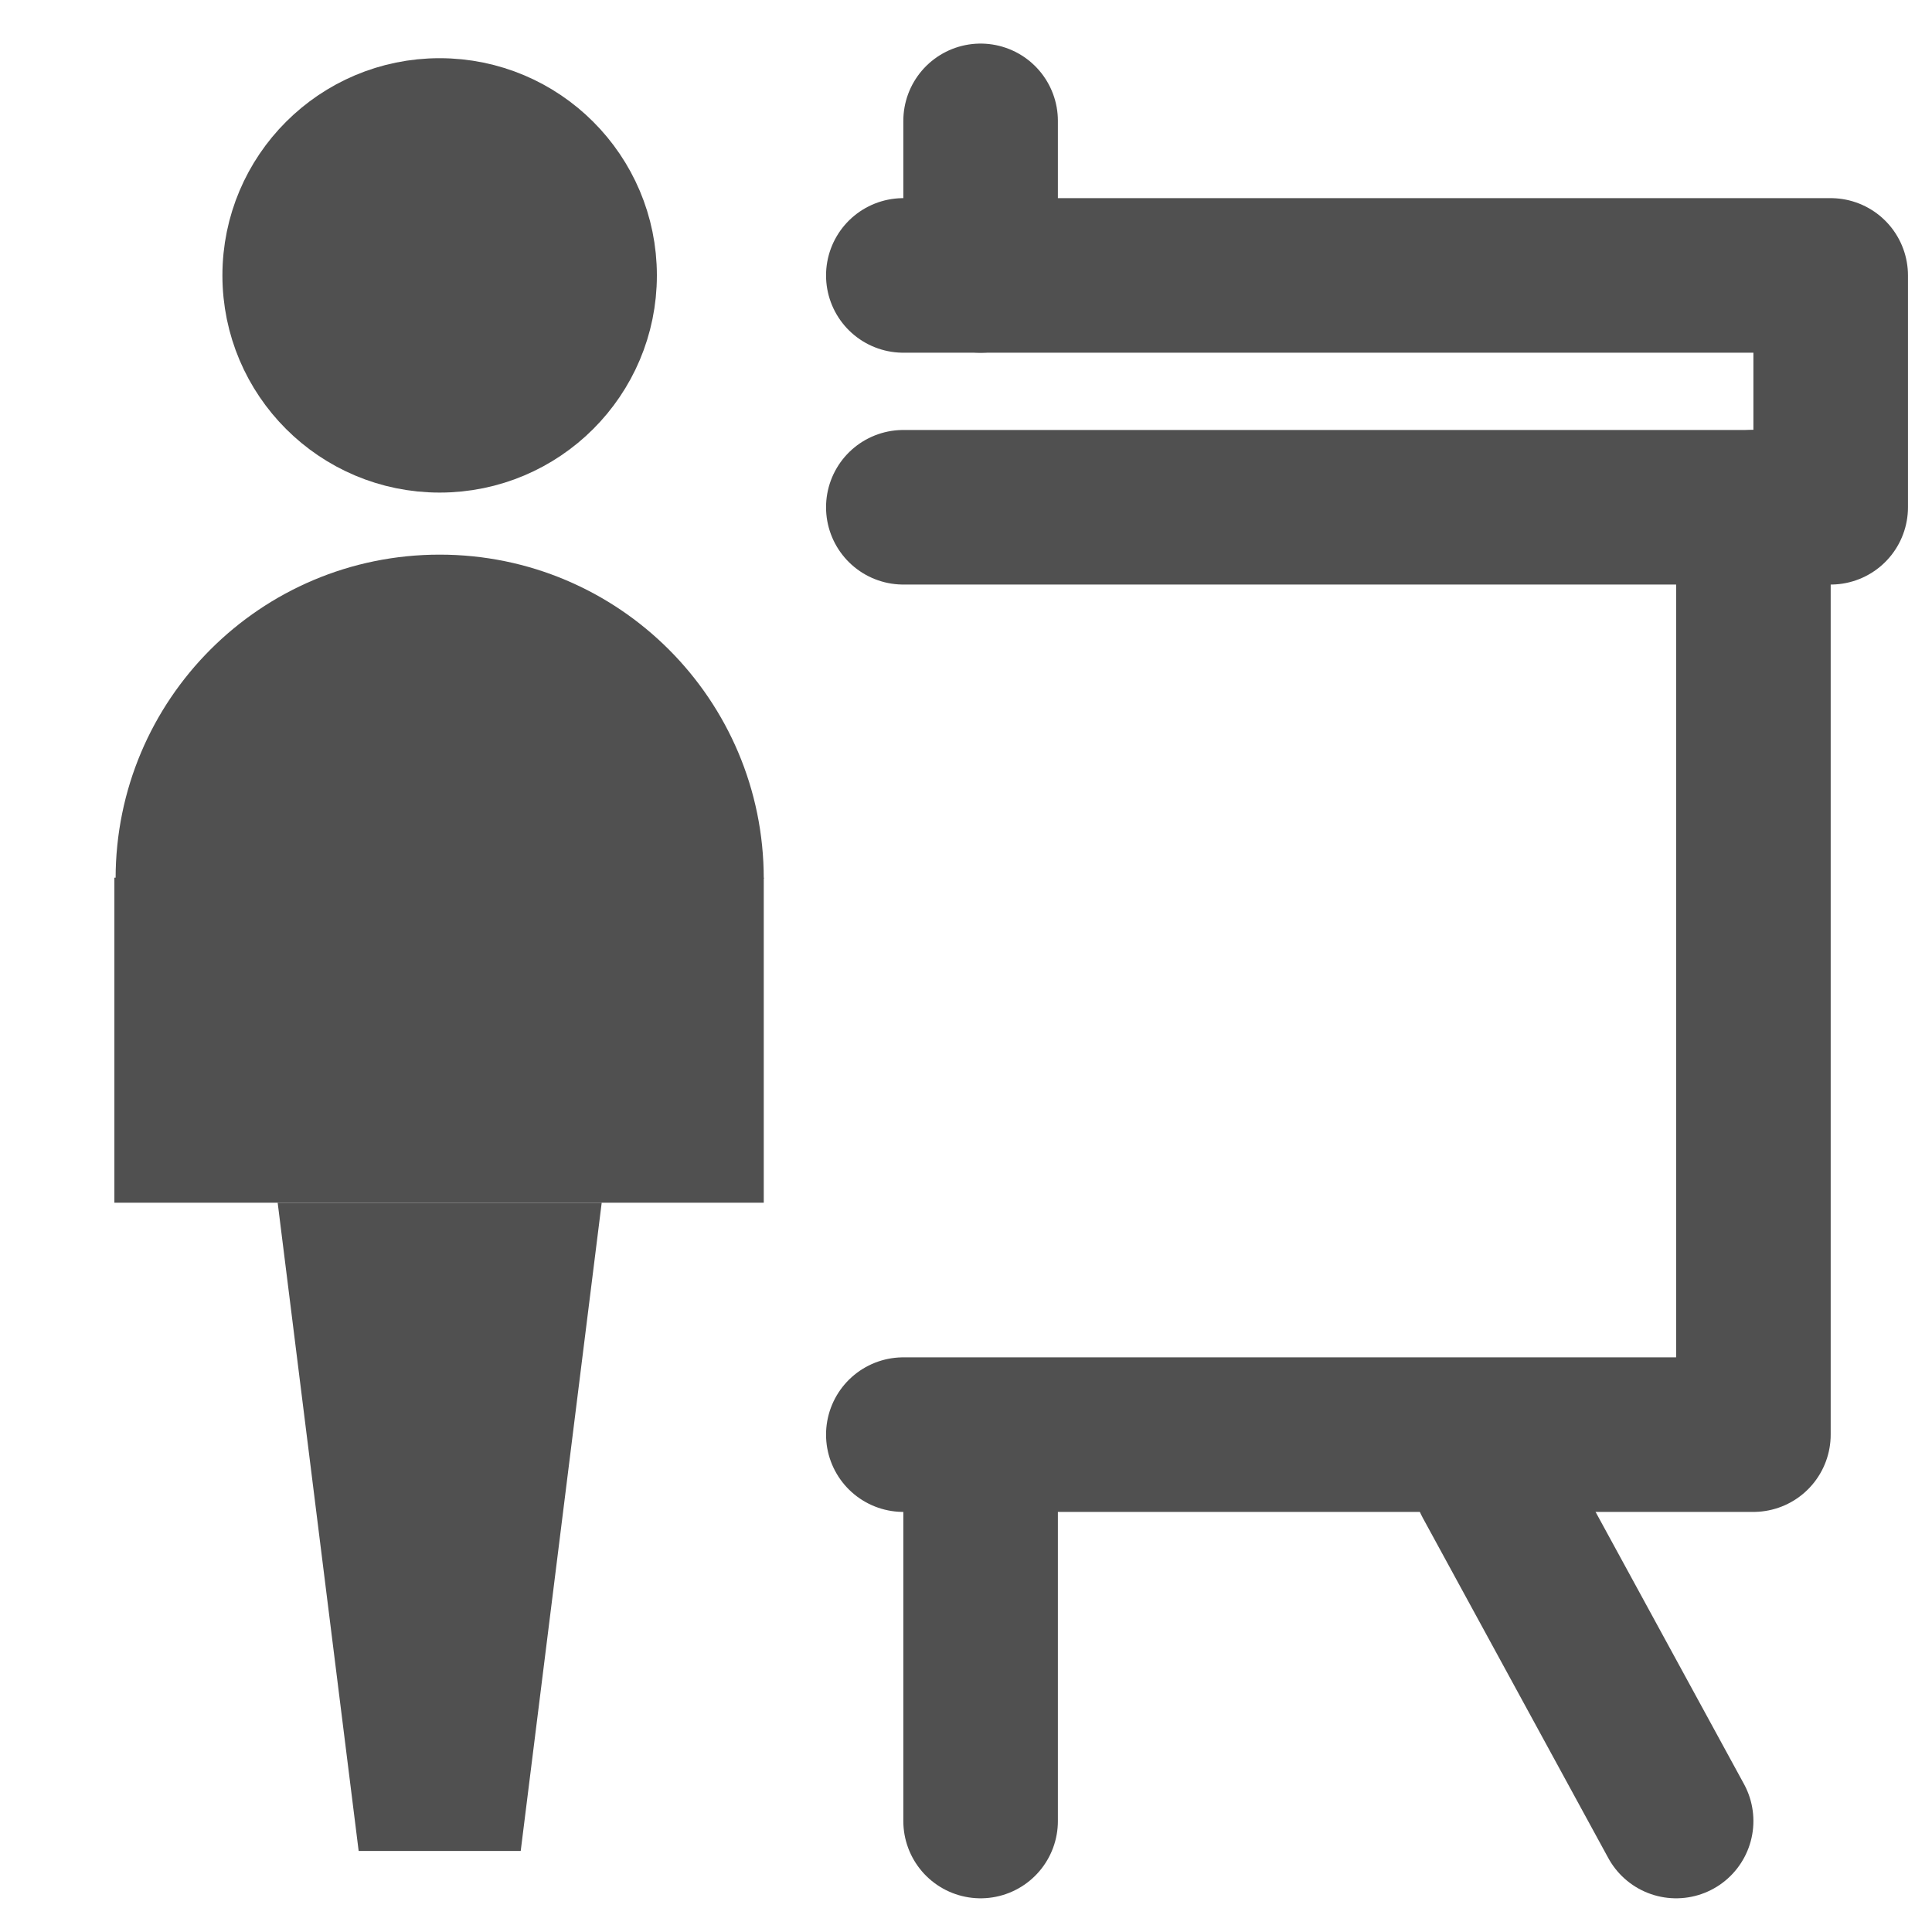
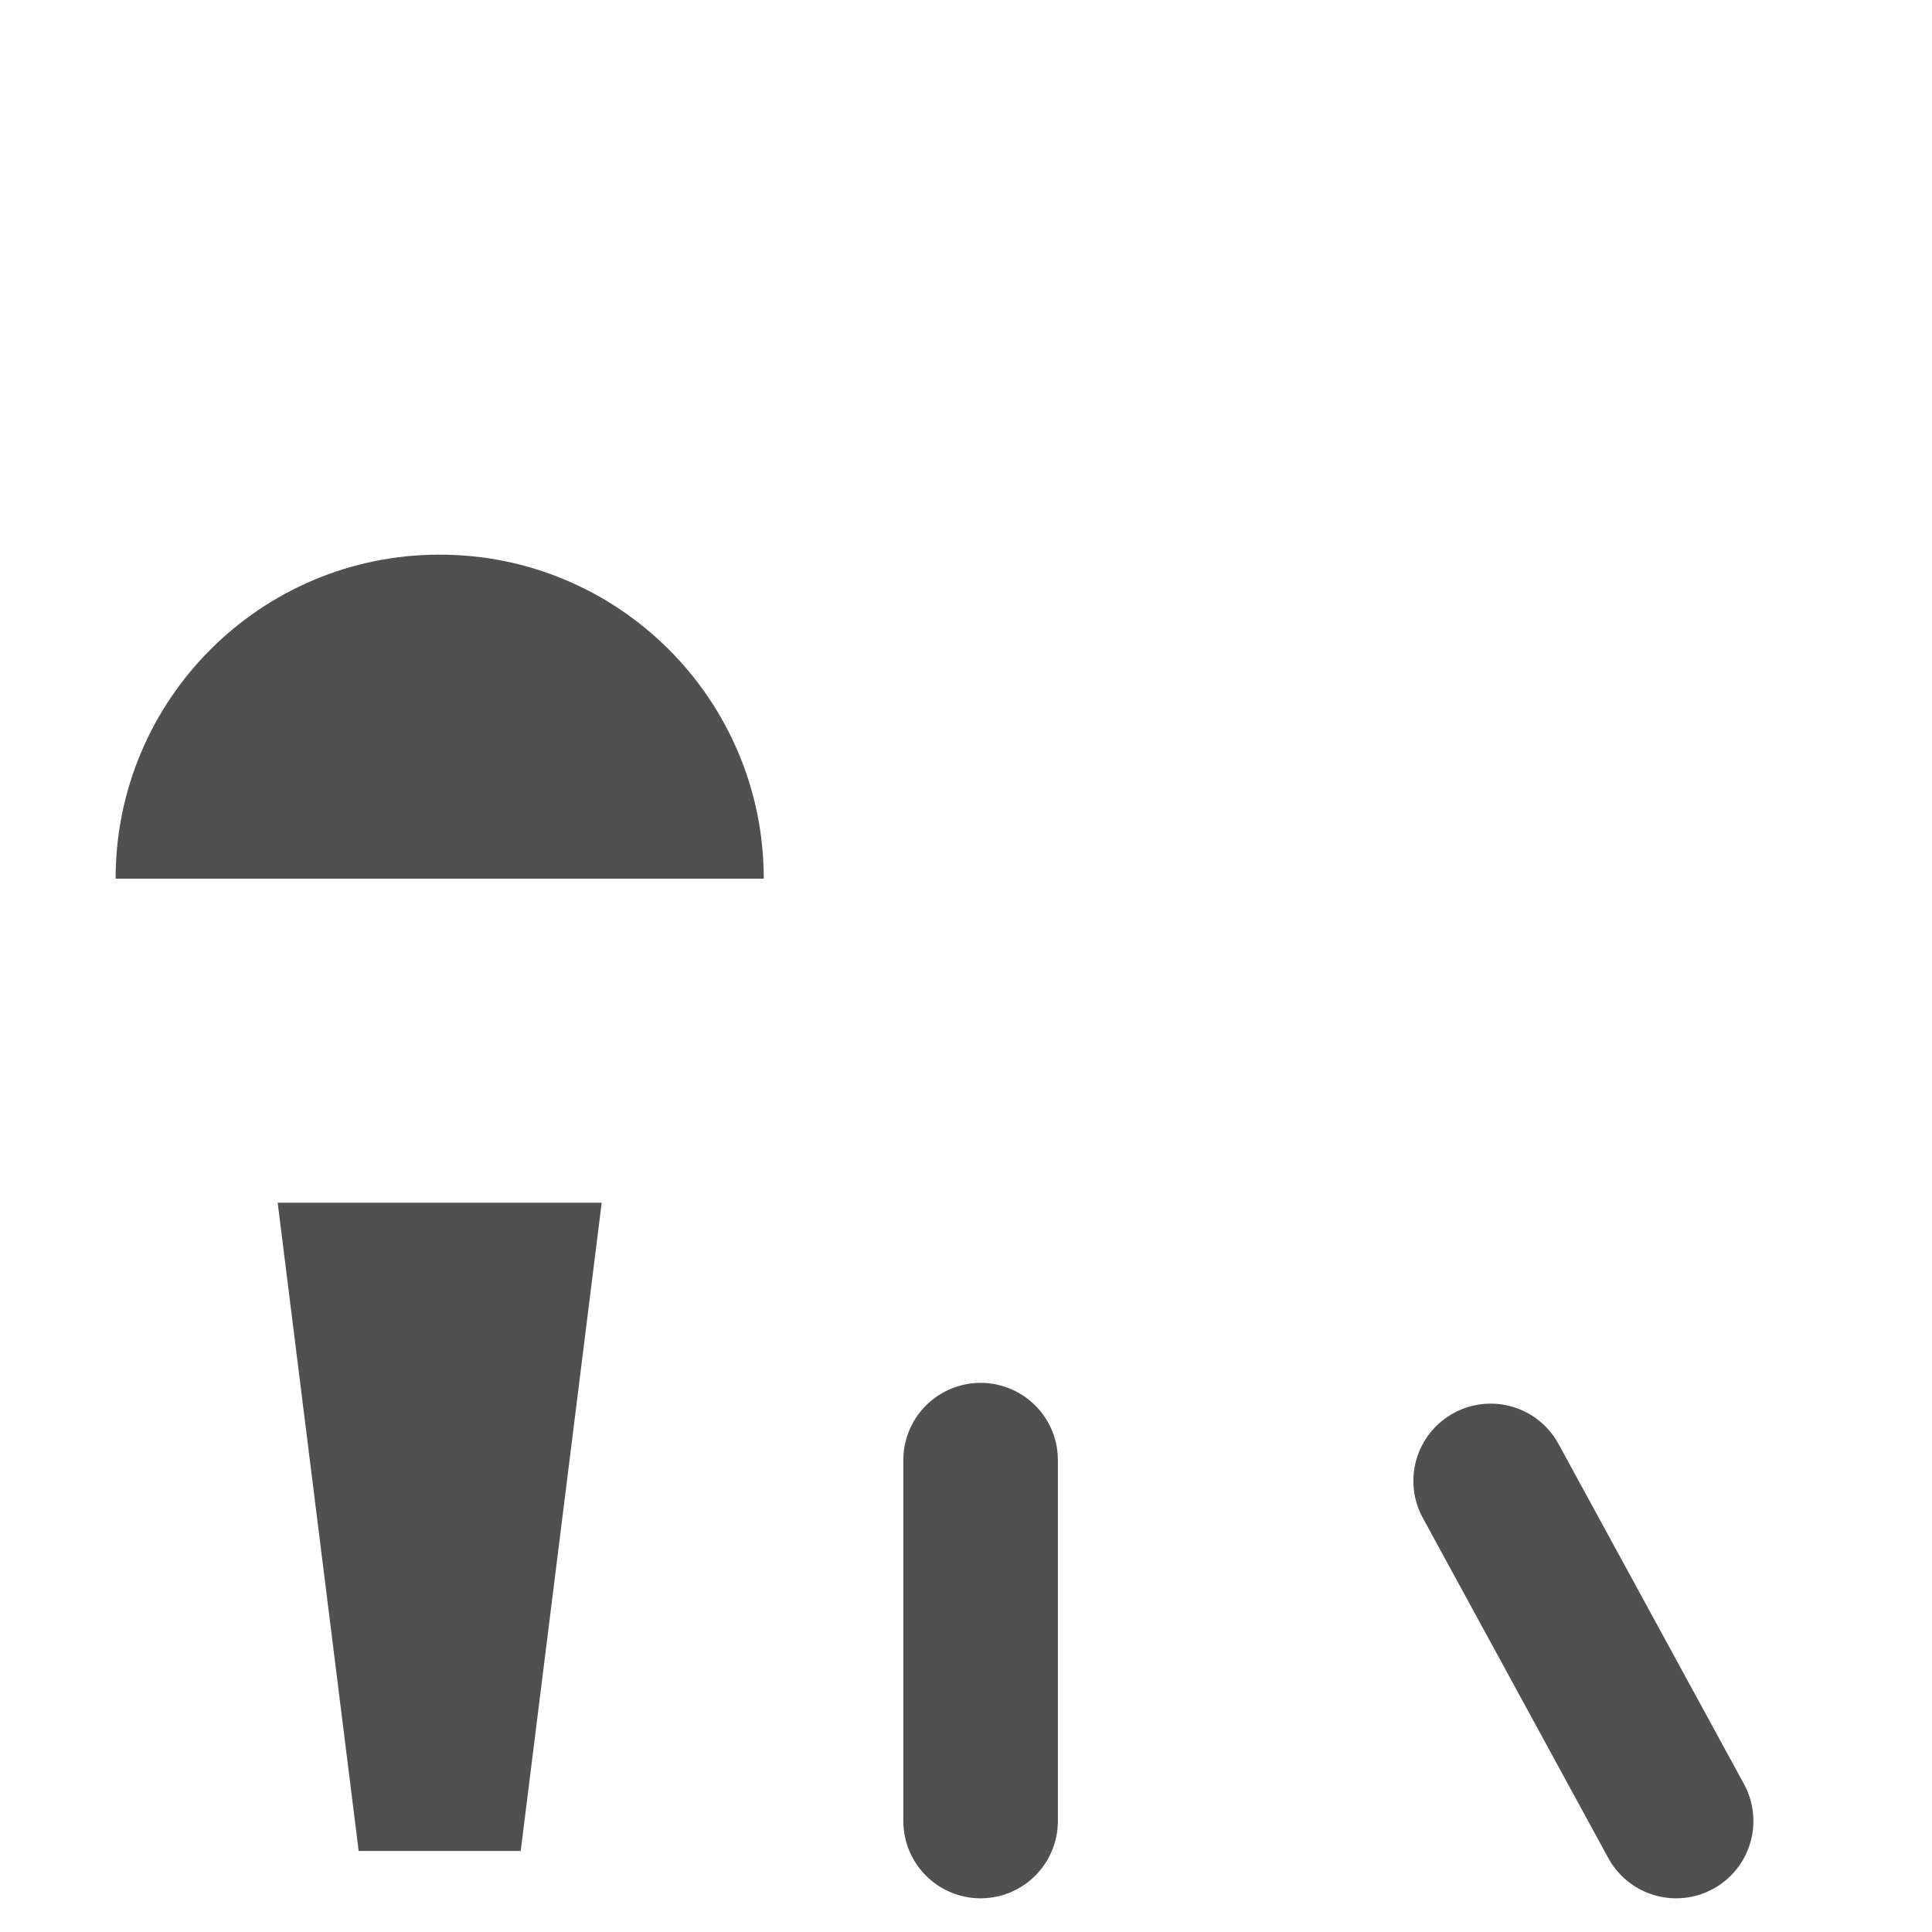
<svg xmlns="http://www.w3.org/2000/svg" width="25" height="25" viewBox="0 0 25 25" fill="none">
  <g clip-path="url(#clip0_431_817)">
-     <path d="M5.689 5.874C6.965 5.874 8 4.84 8 3.564C8 2.287 6.965 1.253 5.689 1.253C4.413 1.253 3.378 2.287 3.378 3.564C3.378 4.84 4.413 5.874 5.689 5.874Z" fill="#505050" stroke="#505050" stroke-linecap="round" stroke-linejoin="round" />
    <path d="M3.593 15.563L4.641 23.951H6.738L7.786 15.563" fill="#505050" />
-     <rect x="1.48" y="11.357" width="8.403" height="4.206" fill="#505050" />
    <path d="M9.883 11.37C9.883 9.053 8.006 7.177 5.689 7.177C3.372 7.177 1.496 9.053 1.496 11.37" fill="#505050" />
    <path d="M12.689 18.894V23.564" stroke="#505050" stroke-width="2" stroke-linecap="round" stroke-linejoin="round" />
-     <path d="M12.689 1.564V3.564" stroke="#505050" stroke-width="2" stroke-linecap="round" stroke-linejoin="round" />
    <path d="M19.289 19.163L21.689 23.564" stroke="#505050" stroke-width="2" stroke-linecap="round" stroke-linejoin="round" />
-     <path d="M11.689 3.564H23.689V6.564H11.689" stroke="#505050" stroke-width="2" stroke-linecap="round" stroke-linejoin="round" />
-     <path d="M22.689 6.564V18.564H11.689" stroke="#505050" stroke-width="2" stroke-linecap="round" stroke-linejoin="round" />
  </g>
  <defs>
    <clipPath id="clip0_431_817">
      <rect width="24" height="24" fill="white" transform="translate(0.689 0.564)" />
    </clipPath>
  </defs>
</svg>